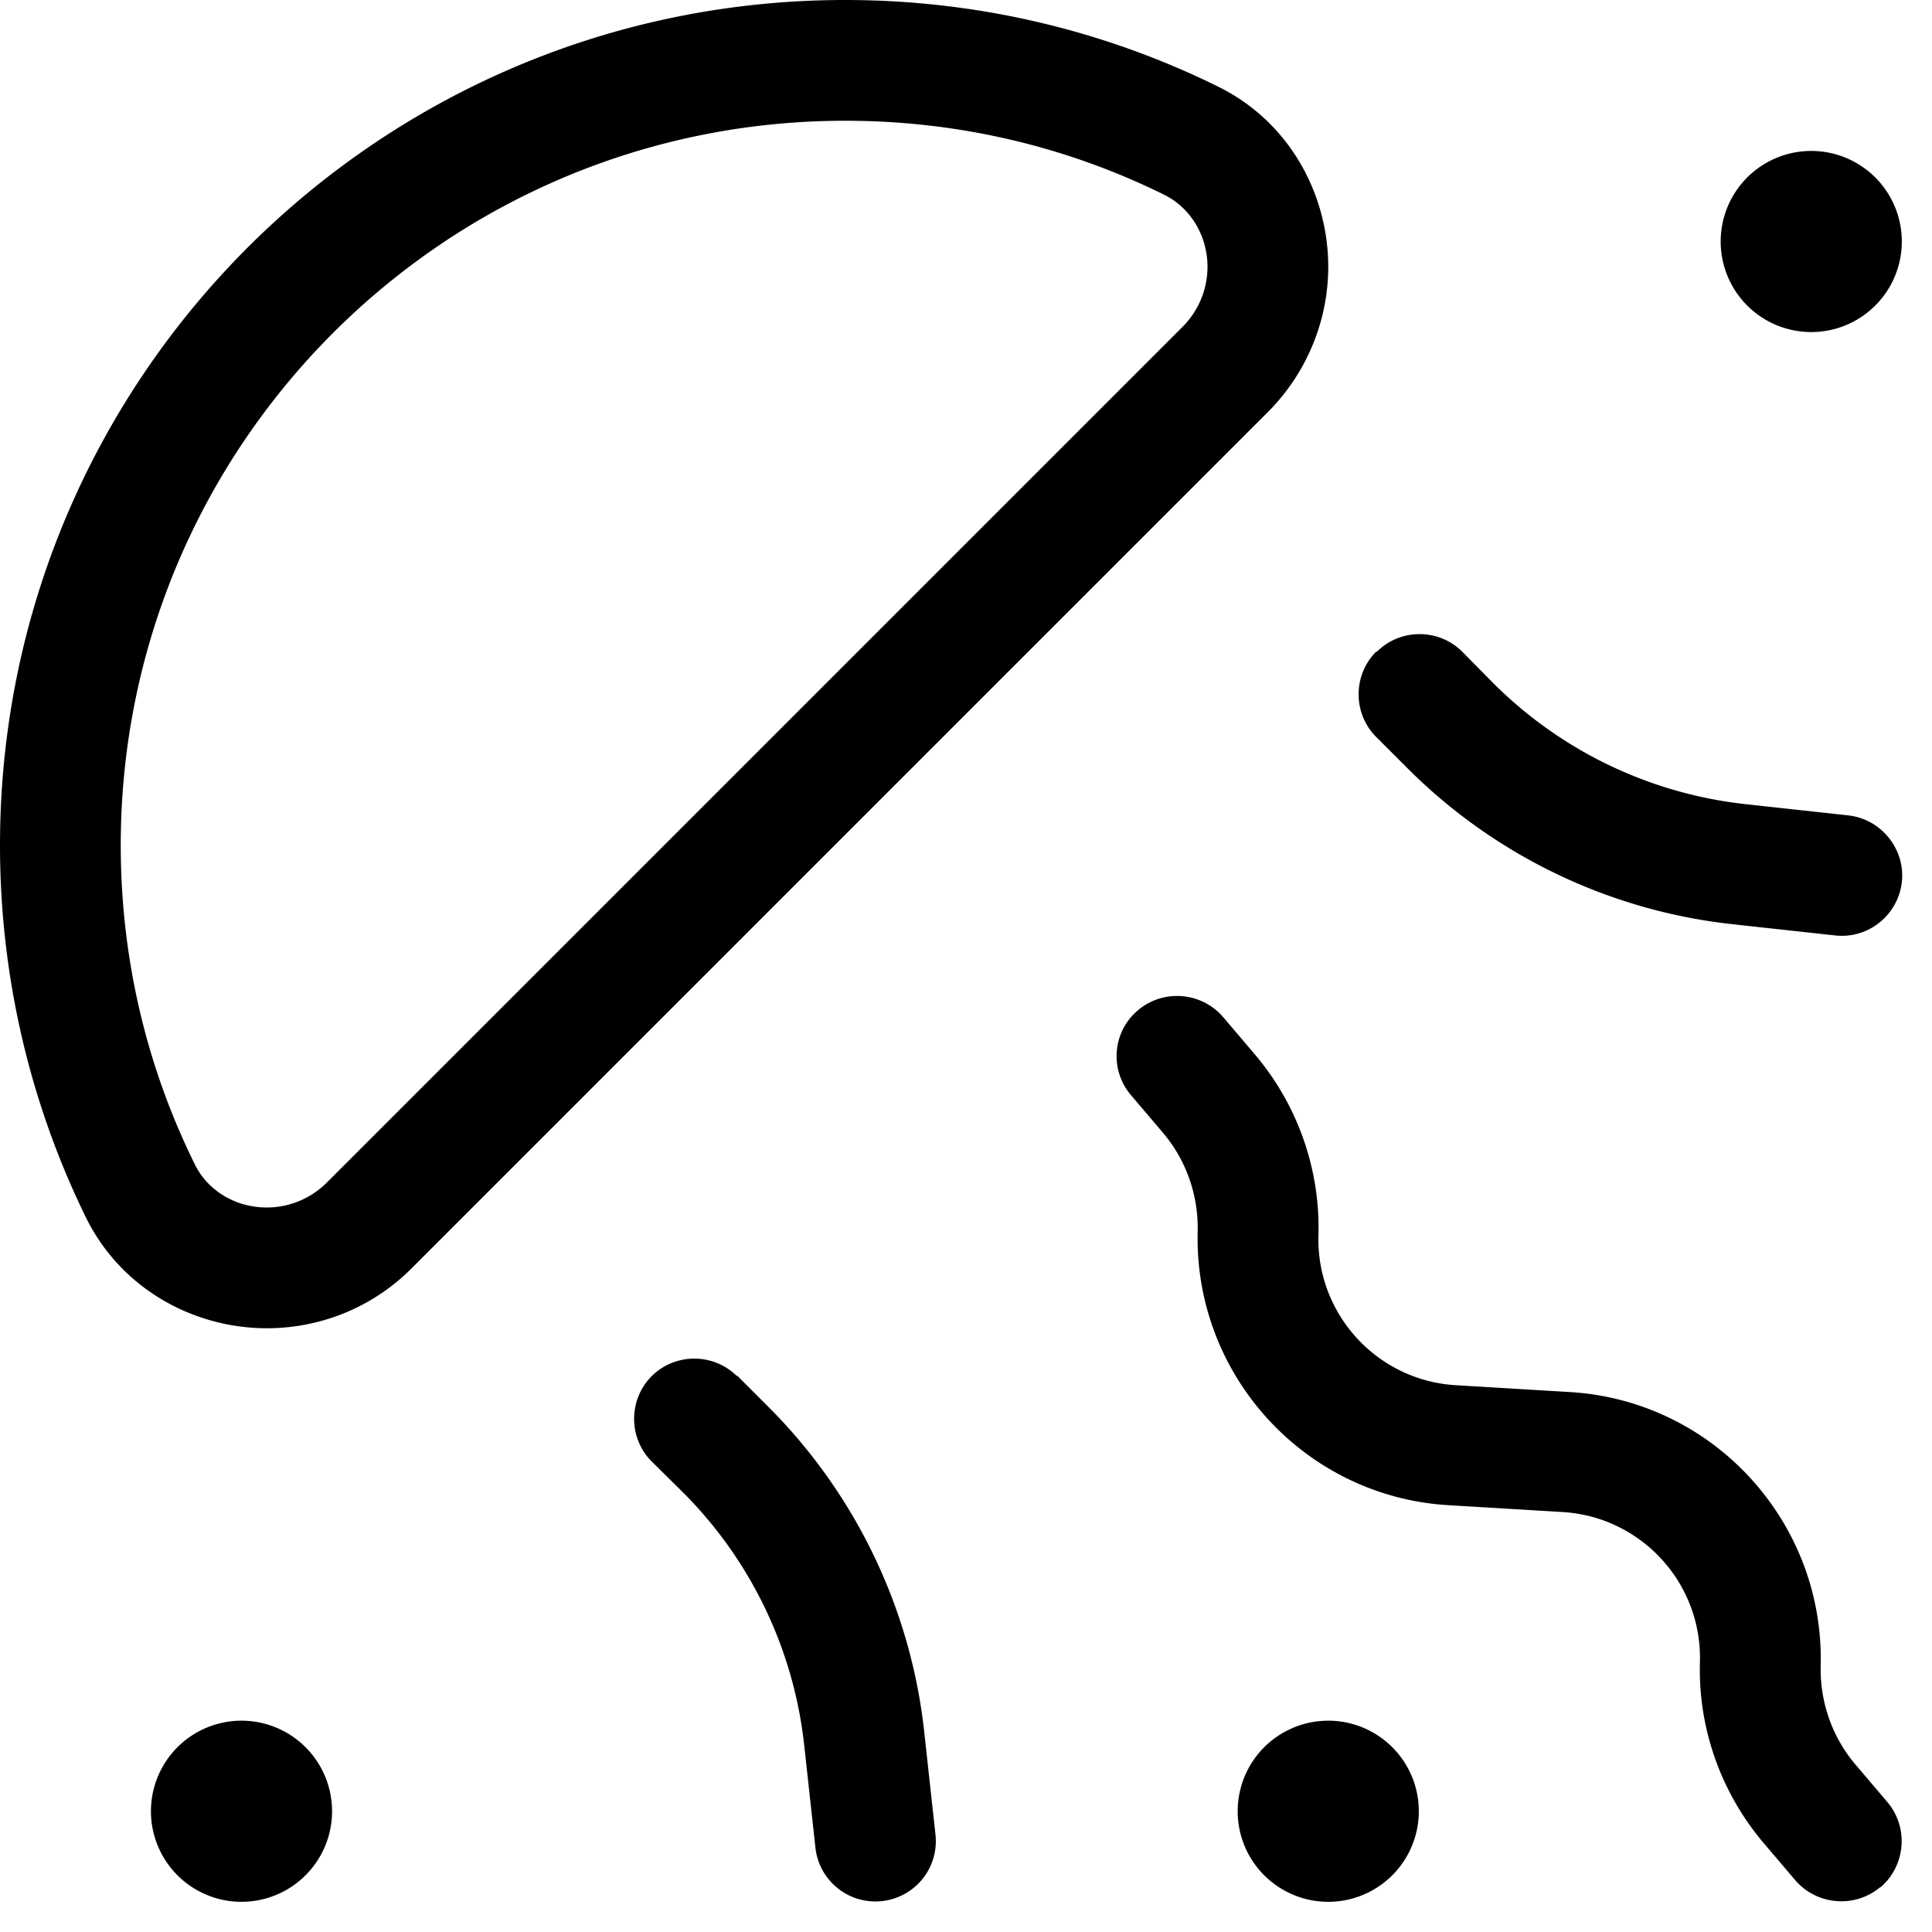
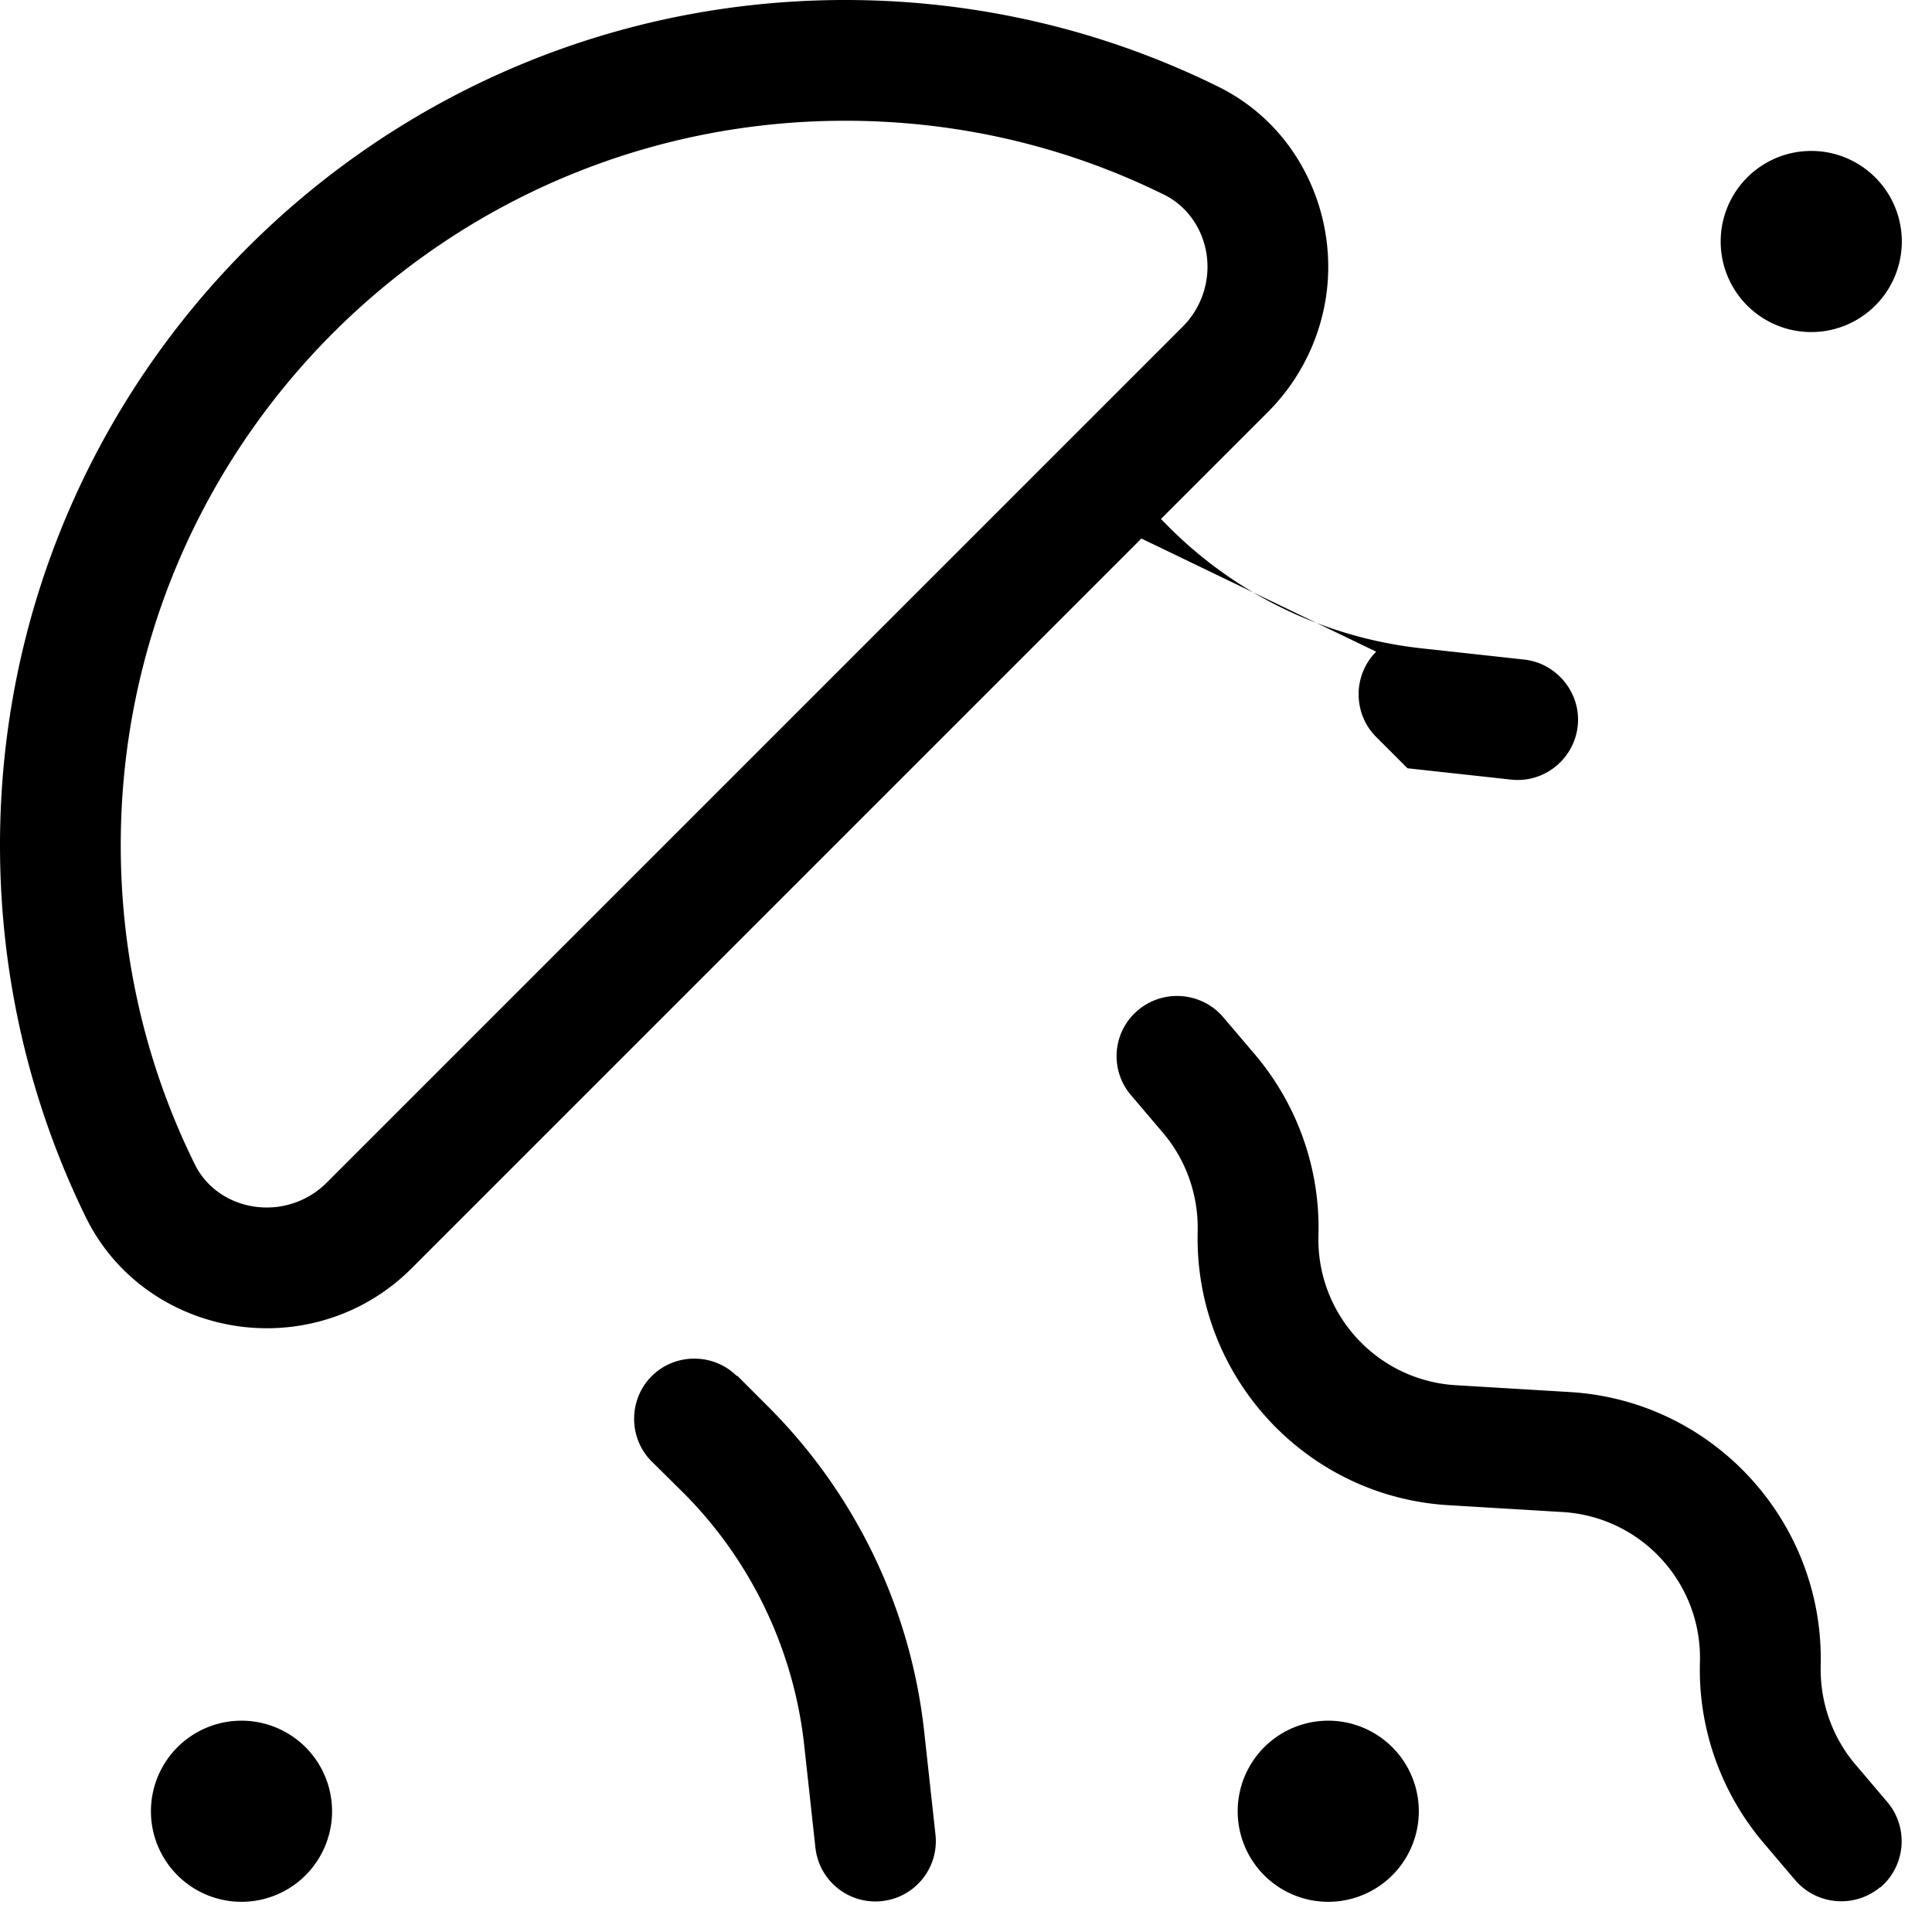
<svg xmlns="http://www.w3.org/2000/svg" viewBox="0 0 512 512">
-   <path d="M32 224C32 118 118 32 224 32c30.3 0 59 7 84.5 19.6c7.1 3.5 11.5 11 11.5 19.1c0 6-2.4 11.7-6.6 15.9L86.6 313.4c-4.2 4.2-9.9 6.6-15.9 6.6c-8.1 0-15.6-4.3-19.1-11.5C39 283 32 254.3 32 224zM224 0C100.3 0 0 100.3 0 224c0 35.3 8.2 68.9 22.8 98.7C32.3 341.9 51.7 352 70.7 352c14.5 0 28.3-5.7 38.5-16L336 109.2c10.2-10.2 16-24.1 16-38.5c0-19-10.1-38.4-29.3-47.8C292.9 8.2 259.3 0 224 0zM480 88a24 24 0 1 0 0-48 24 24 0 1 0 0 48zM352 504a24 24 0 1 0 0-48 24 24 0 1 0 0 48zM40 480a24 24 0 1 0 48 0 24 24 0 1 0 -48 0zM364.7 172.7c-6.2 6.2-6.2 16.4 0 22.6l8.3 8.3c23.1 23.1 53.4 37.7 85.9 41.3l27.4 3c8.8 1 16.7-5.4 17.7-14.1s-5.4-16.7-14.1-17.7l-27.4-3c-25.3-2.8-48.8-14.1-66.8-32.1l-8.2-8.3c-6.2-6.2-16.4-6.2-22.6 0zm-169.4 192c-6.2-6.2-16.4-6.2-22.6 0s-6.2 16.4 0 22.6l8.3 8.2c18 18 29.3 41.6 32.1 66.8l3 27.4c1 8.8 8.9 15.1 17.7 14.1s15.1-8.9 14.1-17.7l-3-27.4c-3.6-32.5-18.2-62.8-41.3-85.9l-8.3-8.3zm303 135.5c6.7-5.7 7.6-15.8 1.9-22.6l-8.5-10c-6.2-7.3-9.4-16.6-9.2-26.1c1-38.2-28.5-70.4-66.6-72.6l-30-1.8c-20.9-1.2-37.1-18.8-36.5-39.8c.5-17.4-5.5-34.4-16.7-47.7l-8.5-10c-5.7-6.7-15.8-7.6-22.6-1.9s-7.6 15.8-1.9 22.5l8.5 10c6.2 7.3 9.4 16.6 9.2 26.1c-1 38.2 28.5 70.4 66.6 72.6l30 1.8c20.9 1.2 37.1 18.8 36.5 39.8c-.5 17.4 5.5 34.4 16.7 47.7l8.5 10c5.7 6.7 15.8 7.6 22.6 1.9z" />
+   <path d="M32 224C32 118 118 32 224 32c30.3 0 59 7 84.5 19.6c7.1 3.5 11.5 11 11.5 19.1c0 6-2.4 11.7-6.6 15.9L86.6 313.4c-4.2 4.2-9.9 6.6-15.9 6.6c-8.1 0-15.6-4.3-19.1-11.5C39 283 32 254.3 32 224zM224 0C100.3 0 0 100.3 0 224c0 35.3 8.2 68.9 22.8 98.7C32.3 341.9 51.7 352 70.7 352c14.5 0 28.3-5.7 38.5-16L336 109.2c10.2-10.2 16-24.1 16-38.5c0-19-10.1-38.4-29.3-47.8C292.9 8.2 259.3 0 224 0zM480 88a24 24 0 1 0 0-48 24 24 0 1 0 0 48zM352 504a24 24 0 1 0 0-48 24 24 0 1 0 0 48zM40 480a24 24 0 1 0 48 0 24 24 0 1 0 -48 0zM364.7 172.7c-6.2 6.2-6.2 16.4 0 22.6l8.3 8.3l27.4 3c8.8 1 16.7-5.4 17.7-14.1s-5.4-16.7-14.1-17.7l-27.4-3c-25.3-2.8-48.8-14.1-66.8-32.1l-8.2-8.3c-6.2-6.2-16.4-6.2-22.6 0zm-169.4 192c-6.2-6.2-16.4-6.2-22.6 0s-6.2 16.4 0 22.6l8.3 8.2c18 18 29.3 41.6 32.1 66.8l3 27.4c1 8.8 8.9 15.1 17.7 14.1s15.1-8.9 14.1-17.7l-3-27.4c-3.6-32.5-18.2-62.8-41.3-85.9l-8.3-8.3zm303 135.5c6.7-5.7 7.6-15.8 1.9-22.6l-8.5-10c-6.2-7.3-9.4-16.6-9.2-26.1c1-38.2-28.5-70.4-66.6-72.6l-30-1.8c-20.9-1.2-37.1-18.8-36.5-39.8c.5-17.4-5.5-34.4-16.7-47.7l-8.5-10c-5.7-6.7-15.8-7.6-22.6-1.9s-7.6 15.8-1.9 22.5l8.5 10c6.2 7.3 9.4 16.6 9.2 26.1c-1 38.2 28.5 70.4 66.6 72.6l30 1.8c20.9 1.2 37.1 18.8 36.5 39.8c-.5 17.4 5.5 34.4 16.7 47.7l8.5 10c5.7 6.7 15.8 7.6 22.6 1.9z" />
</svg>